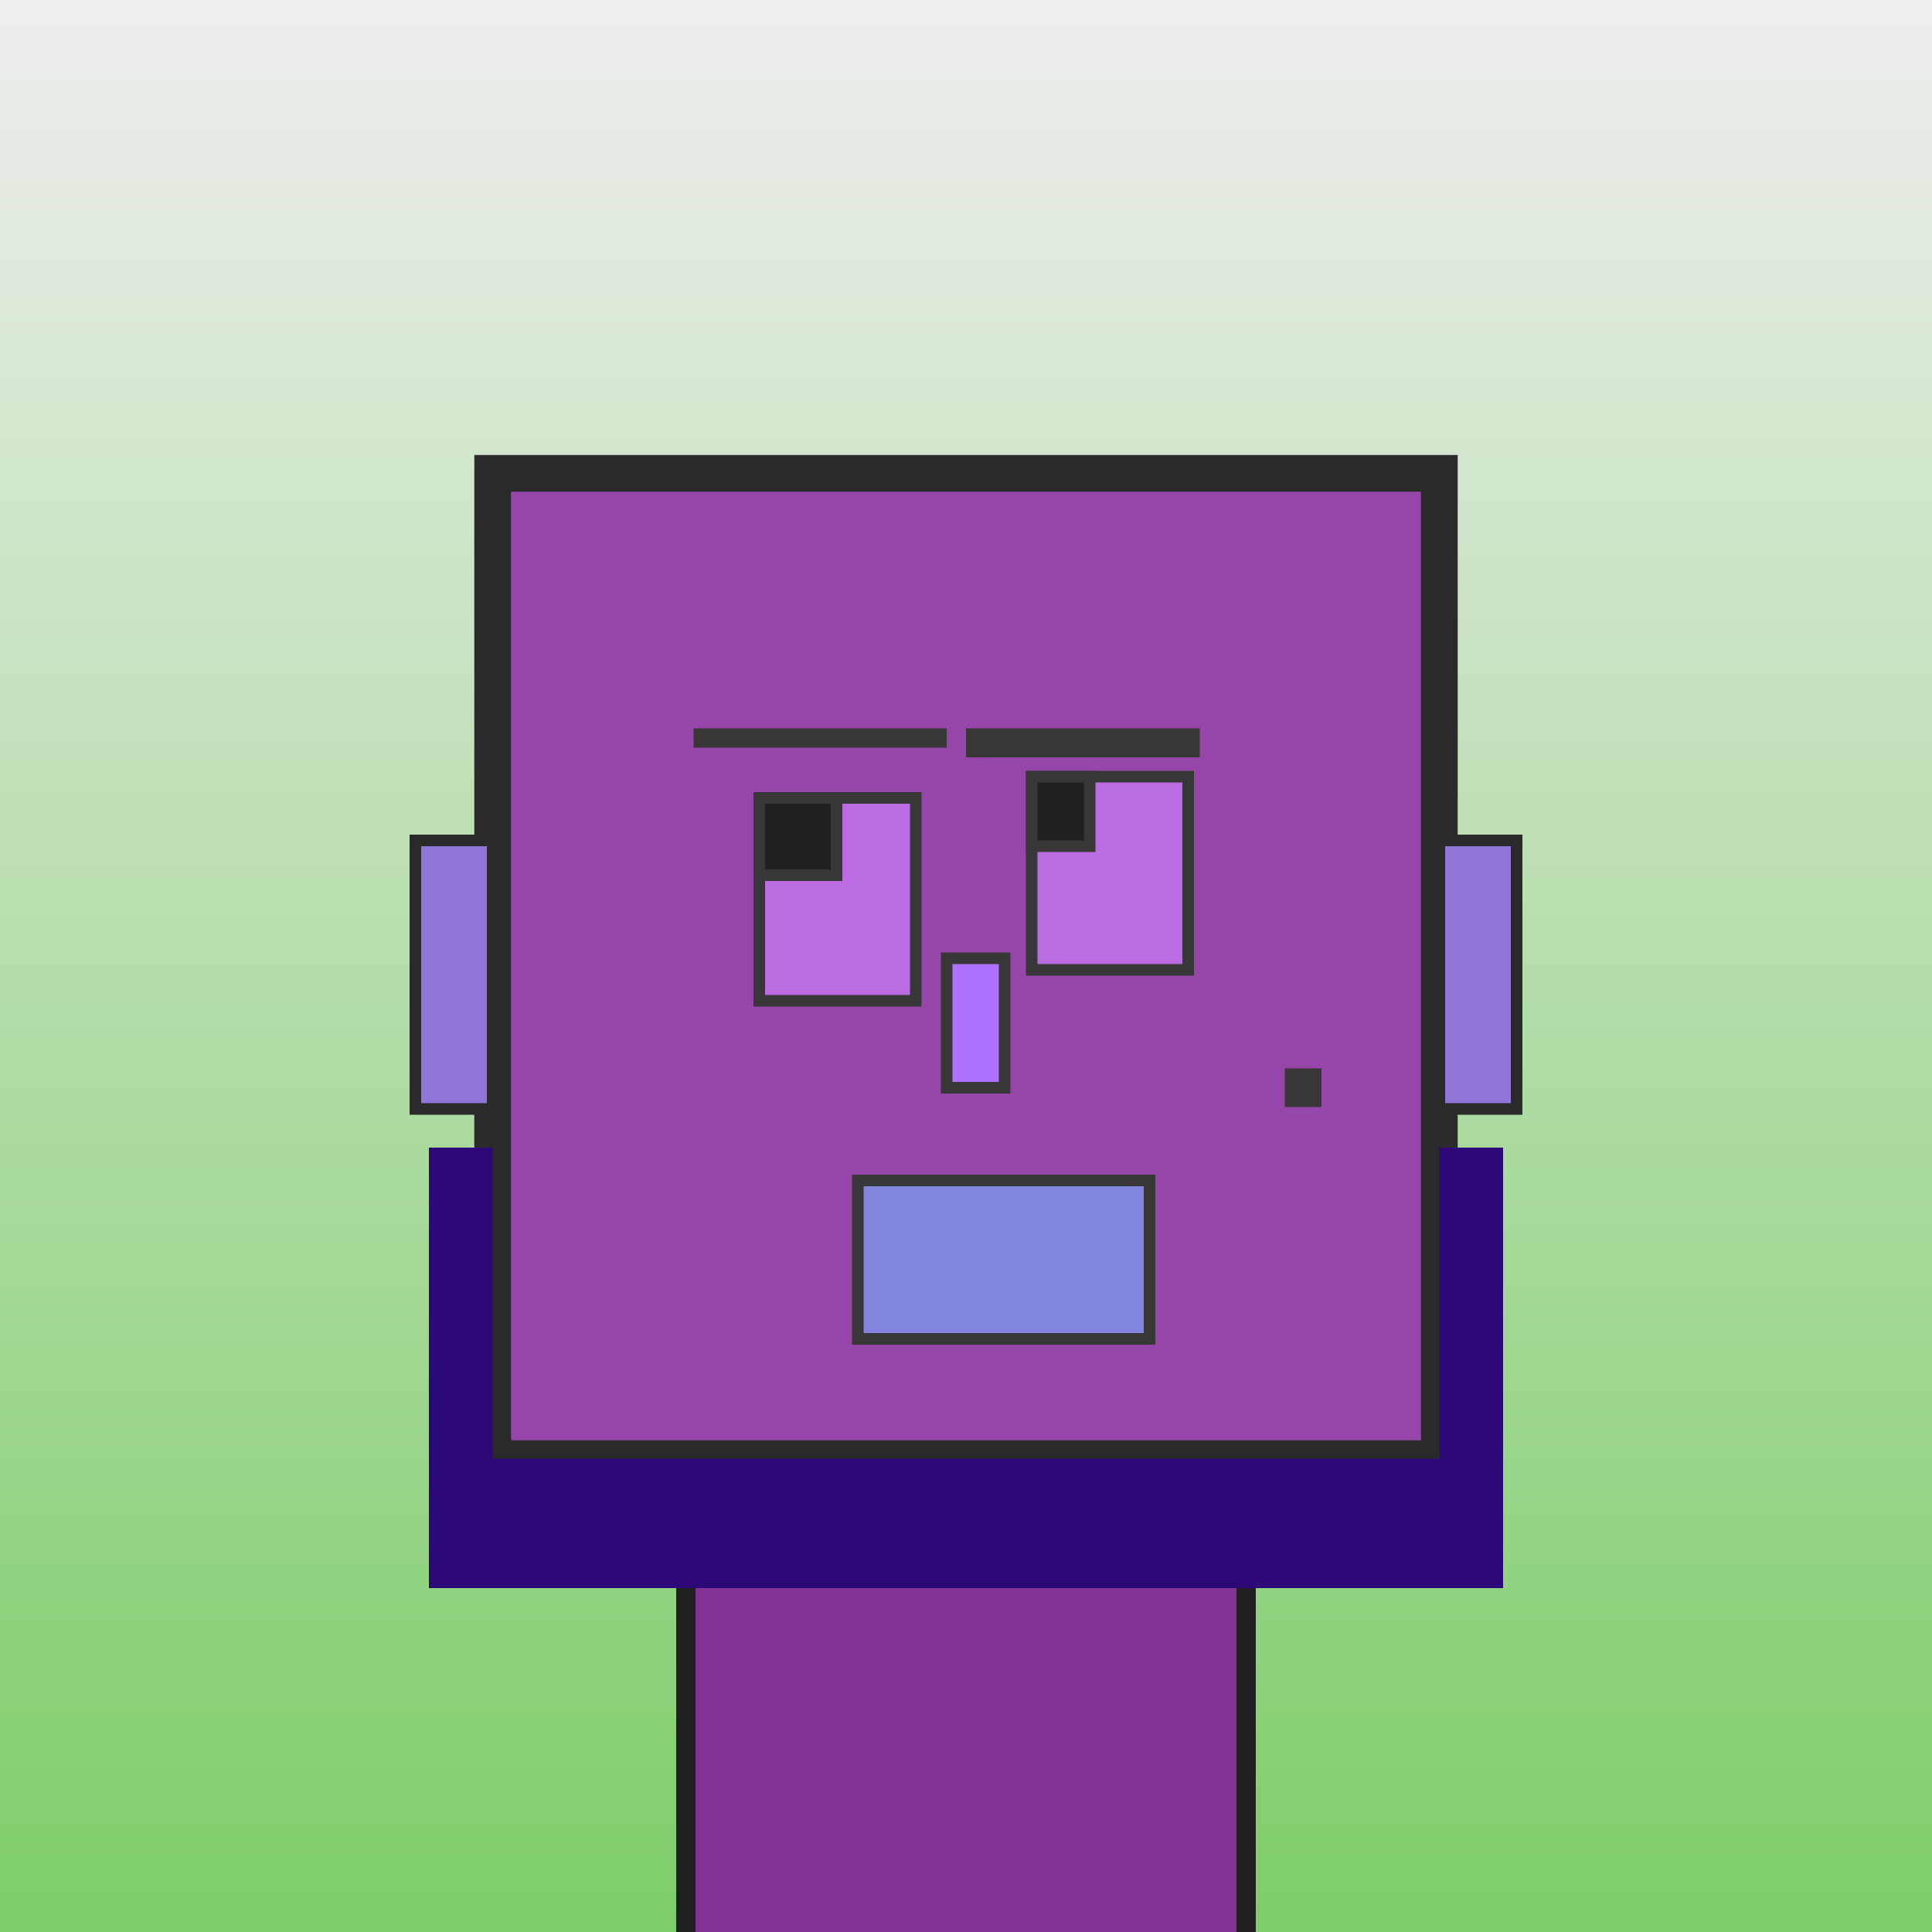
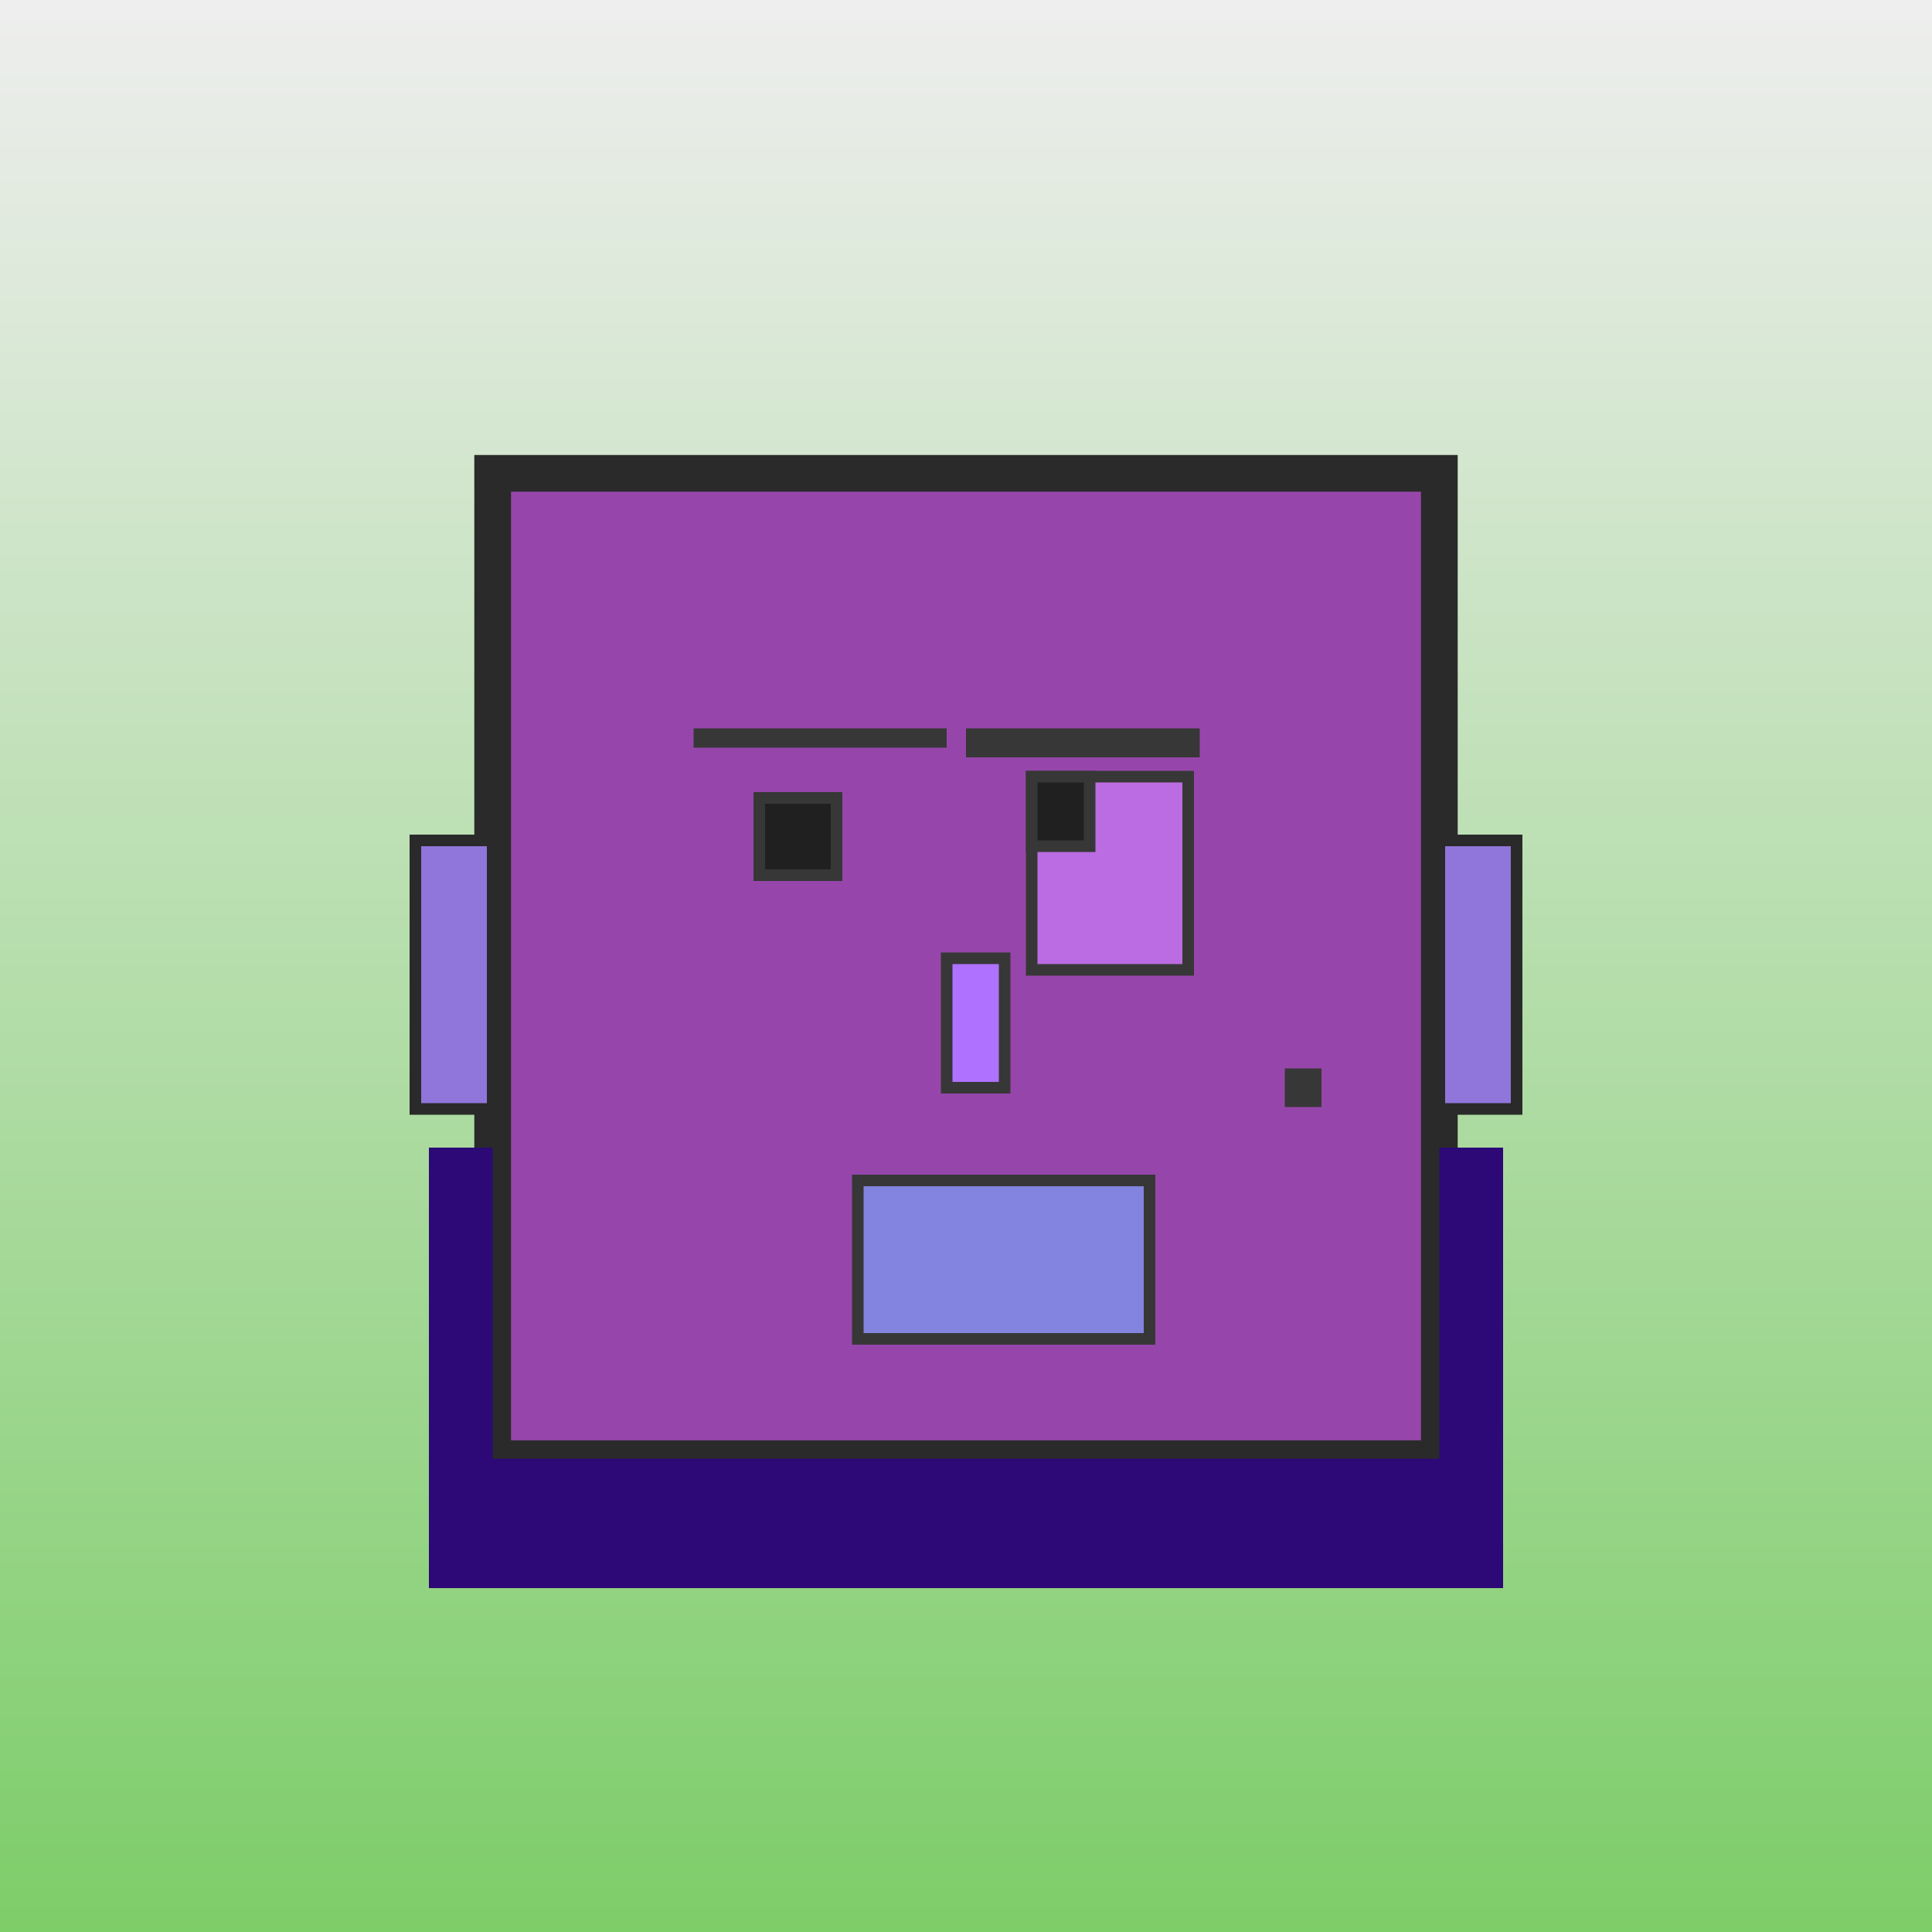
<svg xmlns="http://www.w3.org/2000/svg" viewBox="0 0 1000 1000">
  <defs>
    <linearGradient gradientUnits="userSpaceOnUse" x1="500" y1="0" x2="500" y2="1000" id="bkStyle">
      <stop offset="0" style="stop-color: #eeeeee" />
      <stop offset="1" style="stop-color: rgb(125, 205, 105)" />
    </linearGradient>
  </defs>
  <rect id="background" width="1000" height="1000" style="fill: url(#bkStyle);" onclick="background.style.fill='rgba(0,0,0,0)'" />
-   <rect x="355" y="755" width="290" height="255" style="fill: rgb(130, 50, 150); stroke-width: 10px; stroke: rgb(32, 32, 32);" />
  <rect x="255" y="245" width="490" height="510" style="fill: rgb(150, 70, 170); stroke-width: 19px; stroke: rgb(42, 42, 42);" />
-   <rect x="393" y="413" width="81" height="105" style="fill: rgb(188, 108, 226); stroke-width: 6px; stroke: rgb(55, 55, 55);" />
  <rect x="534" y="402" width="81" height="100" style="fill: rgb(188, 108, 226); stroke-width: 6px; stroke: rgb(55, 55, 55);" />
  <rect x="393" y="413" width="40" height="40" style="fill: rgb(32,32,32); stroke-width: 6px; stroke: rgb(55,55,55);" />
  <rect x="534" y="402" width="30" height="36" style="fill: rgb(32,32,32); stroke-width: 6px; stroke: rgb(55,55,55);" />
  <rect x="490" y="496" width="30" height="67" style="fill: rgb(175, 113, 258); stroke-width: 6px; stroke: rgb(55, 55, 55);" />
  <rect x="215" y="435" width="40" height="139" style="fill: rgb(144, 118, 218); stroke-width: 6px; stroke: rgb(42, 42, 42);" />
  <rect x="745" y="435" width="40" height="139" style="fill: rgb(144, 118, 218); stroke-width: 6px; stroke: rgb(42, 42, 42);" />
  <rect x="359" y="377" width="131" height="10" style="fill: rgb(55, 55, 55); stroke-width: 0px; stroke: rgb(0, 0, 0);" />
  <rect x="500" y="377" width="121" height="15" style="fill: rgb(55, 55, 55); stroke-width: 0px; stroke: rgb(0, 0, 0);" />
  <rect x="444" y="611" width="151" height="82" style="fill: rgb(131, 132, 223); stroke-width: 6px; stroke: rgb(55, 55, 55);" />
  <rect x="665" y="553" width="19" height="20" style="fill: rgb(55, 55, 55); stroke-width: 0px; stroke: rgb(0, 0, 0);" />
  <rect x="222" y="755" width="556" height="67" style="fill: rgb(44, 9, 118); stroke-width: 0px; stroke: rgb(0, 0, 0);" />
  <rect x="222" y="594" width="33" height="171" style="fill: rgb(44, 9, 118); stroke-width: 0px; stroke: rgb(0, 0, 0);" />
  <rect x="745" y="594" width="33" height="171" style="fill: rgb(44, 9, 118); stroke-width: 0px; stroke: rgb(0, 0, 0);" />
</svg>